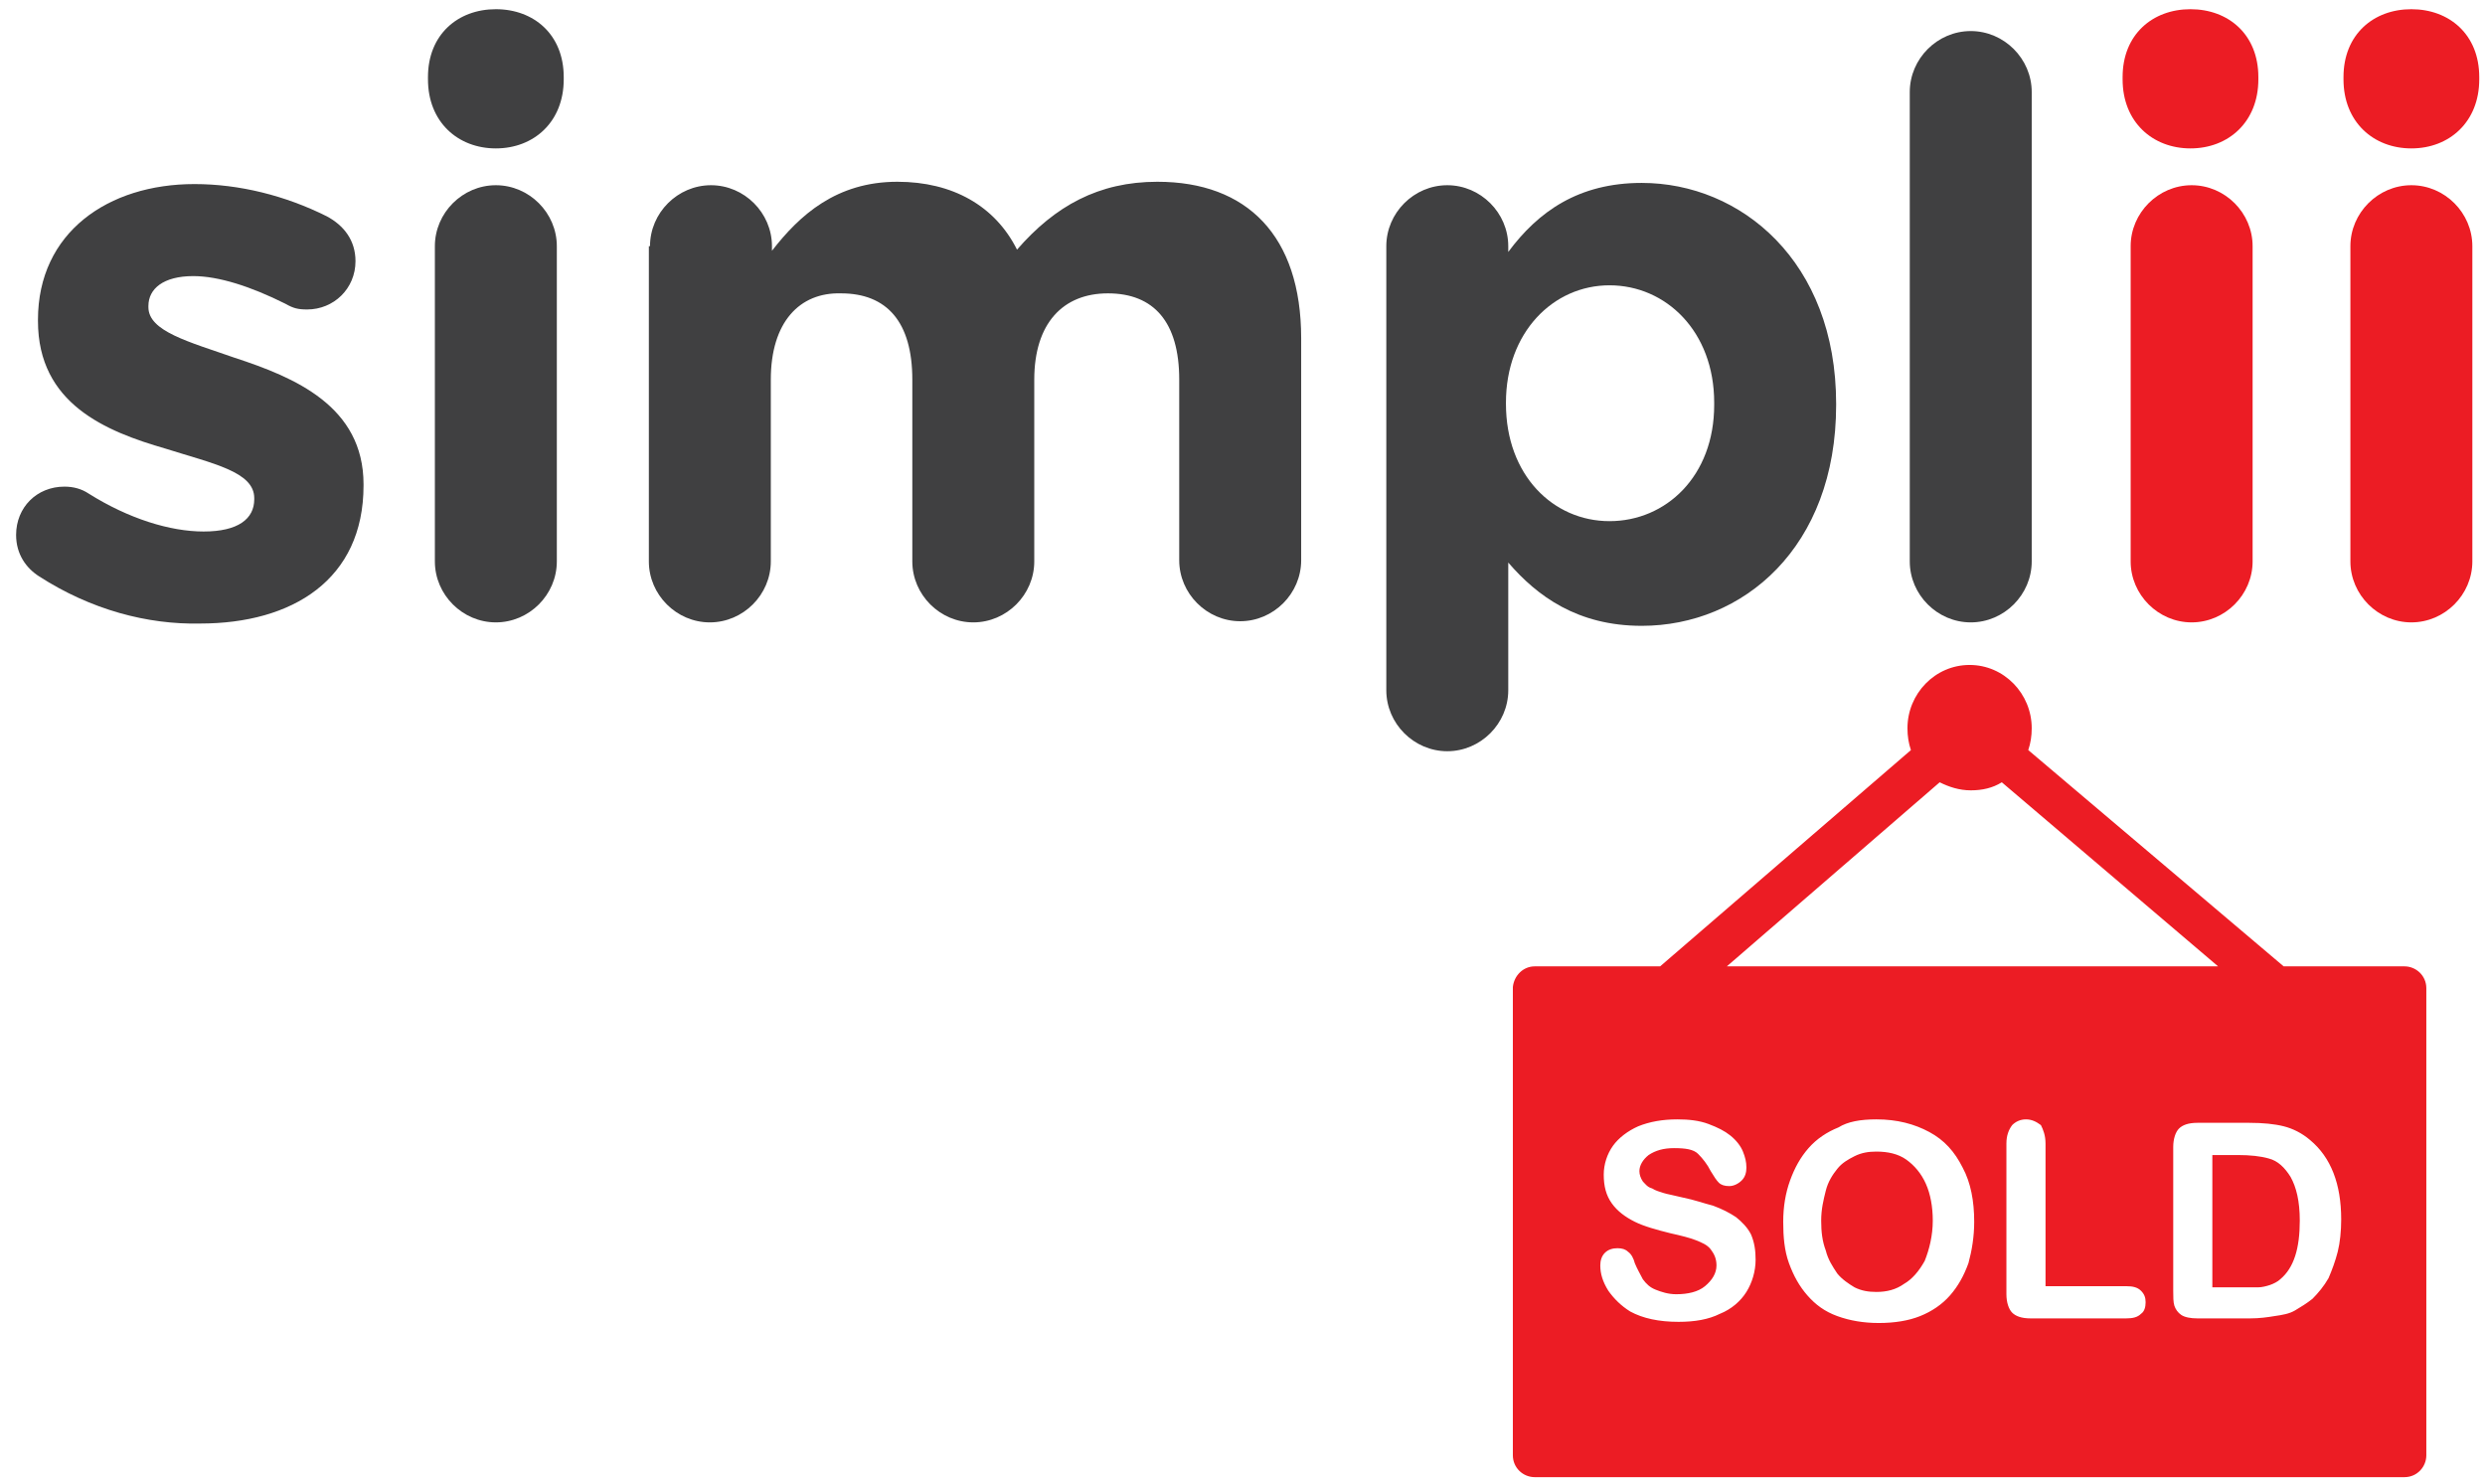
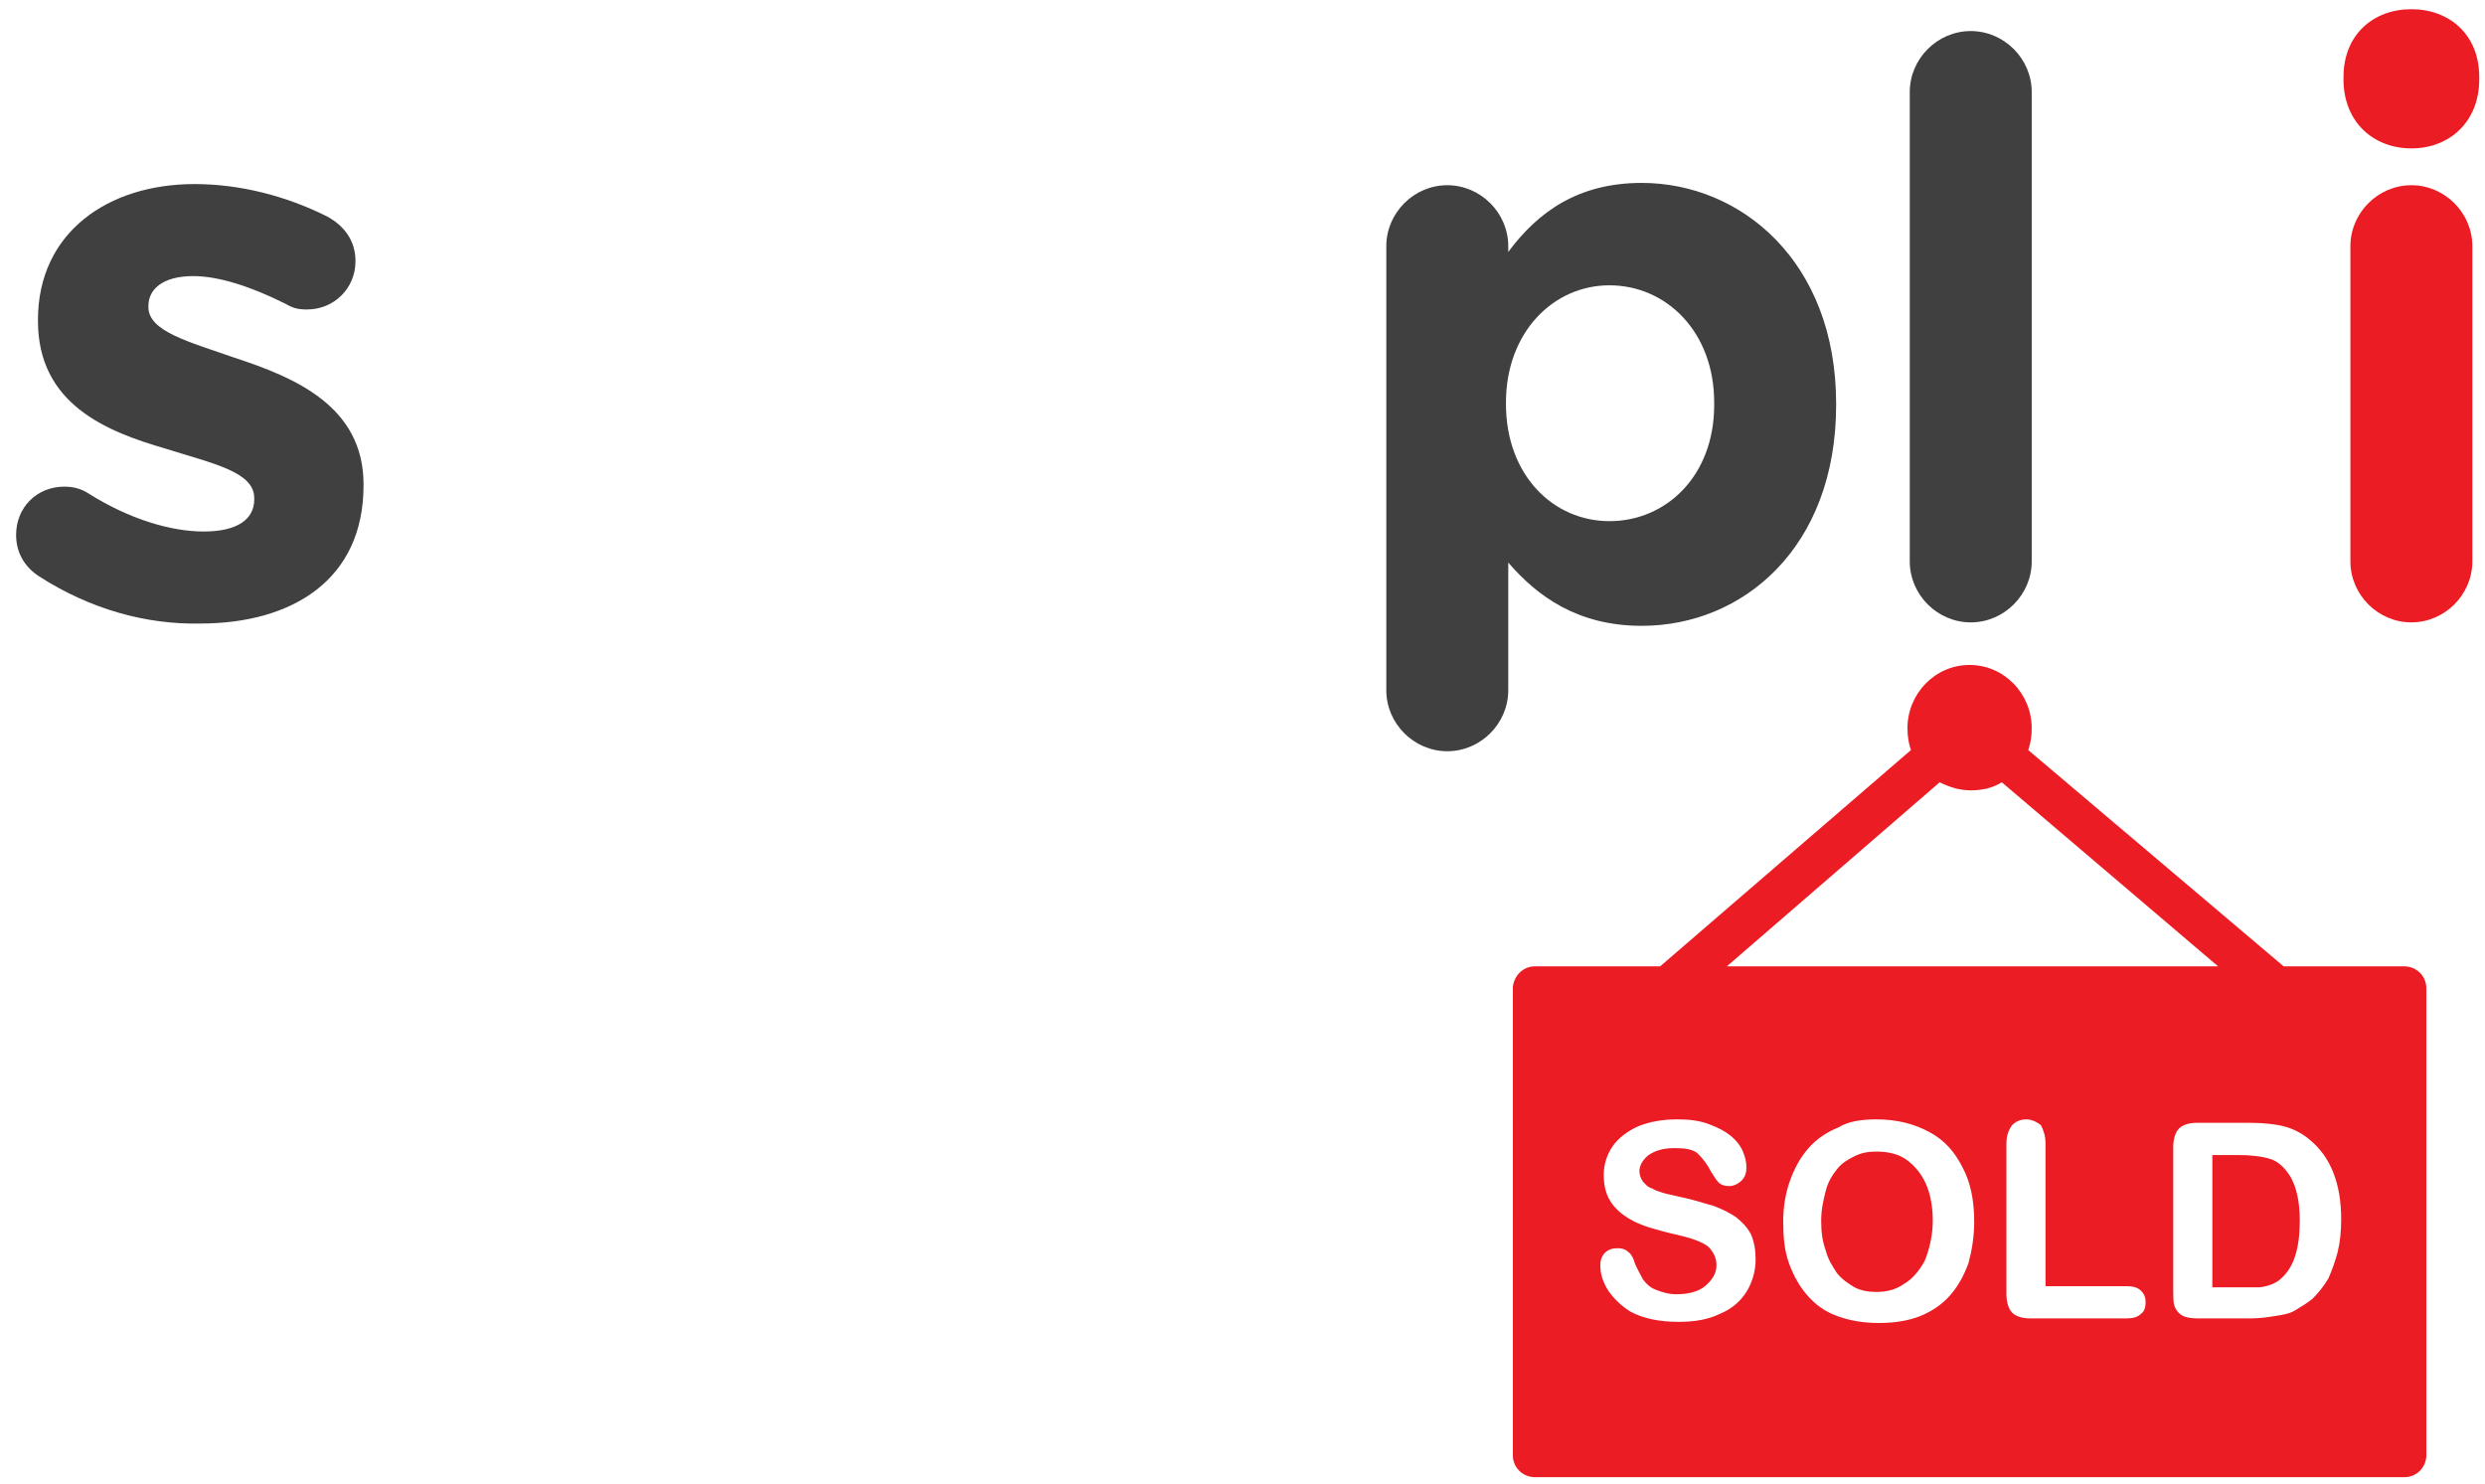
<svg xmlns="http://www.w3.org/2000/svg" version="1.1" id="Layer_1" x="0px" y="0px" viewBox="0 0 216 129" style="enable-background:new 0 0 216 129;" xml:space="preserve">
  <style type="text/css">
	.st0{fill-rule:evenodd;clip-rule:evenodd;fill:#EC1C24;}
	.st1{fill:#404041;}
	.st2{fill:#EC1C24;}
</style>
  <g>
    <path class="st0" d="M133.4,84h10.9l21.8-18.8c-0.2-0.6-0.3-1.2-0.3-1.9c0-3,2.4-5.5,5.4-5.5c3,0,5.4,2.5,5.4,5.5   c0,0.7-0.1,1.3-0.3,1.9L198.5,84h10.5c1,0,1.9,0.8,1.9,1.9v40.6c0,1-0.8,1.9-1.9,1.9h-75.6c-1,0-1.9-0.8-1.9-1.9V85.8   C131.6,84.8,132.4,84,133.4,84 M152.6,109.5c0,1-0.3,2-0.8,2.8c-0.5,0.8-1.3,1.5-2.3,1.9c-1,0.5-2.2,0.7-3.6,0.7   c-1.7,0-3.1-0.3-4.2-0.9c-0.8-0.5-1.4-1.1-1.9-1.8c-0.5-0.8-0.7-1.5-0.7-2.2c0-0.4,0.1-0.8,0.4-1.1c0.3-0.3,0.7-0.4,1.1-0.4   c0.4,0,0.7,0.1,0.9,0.3c0.3,0.2,0.5,0.6,0.6,1c0.2,0.5,0.5,1,0.7,1.4c0.3,0.4,0.6,0.7,1.1,0.9c0.5,0.2,1.1,0.4,1.8,0.4   c1,0,1.9-0.2,2.5-0.7c0.6-0.5,1-1.1,1-1.8c0-0.6-0.2-1-0.5-1.4c-0.3-0.4-0.8-0.6-1.3-0.8c-0.5-0.2-1.3-0.4-2.2-0.6   c-1.2-0.3-2.3-0.6-3.1-1c-0.8-0.4-1.5-0.9-2-1.6c-0.5-0.7-0.7-1.5-0.7-2.5c0-0.9,0.3-1.8,0.8-2.5c0.5-0.7,1.3-1.3,2.2-1.7   c1-0.4,2.1-0.6,3.4-0.6c1,0,1.9,0.1,2.7,0.4c0.8,0.3,1.4,0.6,1.9,1c0.5,0.4,0.9,0.9,1.1,1.4c0.2,0.5,0.3,0.9,0.3,1.4   c0,0.4-0.1,0.8-0.4,1.1c-0.3,0.3-0.7,0.5-1.1,0.5c-0.4,0-0.7-0.1-0.9-0.3c-0.2-0.2-0.4-0.5-0.7-1c-0.3-0.6-0.7-1.1-1.1-1.5   c-0.4-0.4-1.1-0.5-2.1-0.5c-0.9,0-1.6,0.2-2.2,0.6c-0.5,0.4-0.8,0.9-0.8,1.4c0,0.3,0.1,0.6,0.3,0.9c0.2,0.2,0.4,0.5,0.8,0.6   c0.3,0.2,0.7,0.3,1,0.4c0.3,0.1,0.9,0.2,1.7,0.4c1,0.2,1.8,0.5,2.6,0.7c0.8,0.3,1.4,0.6,2,1c0.5,0.4,1,0.9,1.3,1.5   C152.5,108,152.6,108.7,152.6,109.5 M163.1,97.3c1.8,0,3.3,0.4,4.6,1.1c1.3,0.7,2.2,1.7,2.9,3.1c0.7,1.3,1,2.9,1,4.7   c0,1.3-0.2,2.5-0.5,3.6c-0.4,1.1-0.9,2-1.6,2.8c-0.7,0.8-1.6,1.4-2.6,1.8c-1,0.4-2.2,0.6-3.6,0.6c-1.3,0-2.5-0.2-3.6-0.6   c-1.1-0.4-1.9-1-2.6-1.8c-0.7-0.8-1.2-1.7-1.6-2.8c-0.4-1.1-0.5-2.3-0.5-3.6c0-1.3,0.2-2.5,0.6-3.6c0.4-1.1,0.9-2,1.6-2.8   c0.7-0.8,1.6-1.4,2.6-1.8C160.6,97.5,161.7,97.3,163.1,97.3 M168,106.1c0-1.2-0.2-2.3-0.6-3.2c-0.4-0.9-1-1.6-1.7-2.1   c-0.7-0.5-1.6-0.7-2.6-0.7c-0.7,0-1.3,0.1-1.9,0.4c-0.6,0.3-1.1,0.6-1.5,1.1c-0.4,0.5-0.8,1.1-1,1.9c-0.2,0.8-0.4,1.6-0.4,2.6   c0,1,0.1,1.8,0.4,2.6c0.2,0.8,0.6,1.4,1,2c0.4,0.5,1,0.9,1.5,1.2c0.6,0.3,1.2,0.4,1.9,0.4c0.9,0,1.7-0.2,2.4-0.7   c0.7-0.4,1.3-1.1,1.8-2C167.7,108.6,168,107.4,168,106.1 M177.8,99.4v12.4h7c0.6,0,1,0.1,1.3,0.4c0.3,0.3,0.4,0.6,0.4,1   c0,0.4-0.1,0.8-0.4,1c-0.3,0.3-0.7,0.4-1.3,0.4h-8.3c-0.8,0-1.3-0.2-1.6-0.5c-0.3-0.3-0.5-0.9-0.5-1.6V99.4c0-0.7,0.2-1.2,0.5-1.6   c0.3-0.3,0.7-0.5,1.2-0.5c0.5,0,0.9,0.2,1.3,0.5C177.6,98.2,177.8,98.7,177.8,99.4 M191,97.6h4.5c1.2,0,2.2,0.1,3,0.3   c0.8,0.2,1.6,0.6,2.3,1.2c1.8,1.5,2.7,3.8,2.7,6.9c0,1-0.1,2-0.3,2.8c-0.2,0.8-0.5,1.6-0.8,2.3c-0.4,0.7-0.9,1.3-1.4,1.8   c-0.5,0.4-1,0.7-1.5,1c-0.5,0.3-1.1,0.4-1.8,0.5c-0.6,0.1-1.3,0.2-2.1,0.2H191c-0.6,0-1.1-0.1-1.4-0.3c-0.3-0.2-0.5-0.5-0.6-0.8   c-0.1-0.3-0.1-0.8-0.1-1.3V99.7c0-0.7,0.2-1.3,0.5-1.6C189.7,97.8,190.2,97.6,191,97.6 M192.3,100.3v11.6h2.6c0.6,0,1,0,1.4,0   c0.3,0,0.7-0.1,1-0.2c0.3-0.1,0.7-0.3,0.9-0.5c1.2-1,1.7-2.7,1.7-5.1c0-1.7-0.3-2.9-0.8-3.8c-0.5-0.8-1.1-1.4-1.9-1.6   c-0.7-0.2-1.6-0.3-2.7-0.3H192.3z M150.1,84h42.7L174,68c-0.8,0.5-1.7,0.7-2.7,0.7c-1,0-1.9-0.3-2.7-0.7L150.1,84z" />
    <path class="st1" d="M3.4,50.1c-1.1-0.7-2-1.9-2-3.6c0-2.4,1.8-4.2,4.2-4.2c0.8,0,1.5,0.2,2.1,0.6c3.5,2.2,7.1,3.3,10,3.3   c3,0,4.4-1.1,4.4-2.8v-0.1c0-2.3-3.6-3-7.7-4.3C9.2,37.5,3.3,35.1,3.3,27.9v-0.1C3.3,20.2,9.4,16,16.9,16c3.9,0,7.9,1,11.5,2.8   c1.5,0.8,2.5,2.1,2.5,3.9c0,2.4-1.9,4.2-4.2,4.2c-0.8,0-1.2-0.1-1.9-0.5c-3-1.5-5.8-2.4-8-2.4c-2.6,0-3.9,1.1-3.9,2.6v0.1   c0,2.1,3.5,3,7.5,4.4c5.2,1.7,11.2,4.2,11.2,11v0.1c0,8.2-6.2,12-14.2,12C12.8,54.3,7.9,53,3.4,50.1" />
-     <path class="st1" d="M37.2,6.7c0-3.7,2.6-5.9,5.9-5.9C46.4,0.8,49,3,49,6.7v0.2c0,3.7-2.6,6-5.9,6c-3.3,0-5.9-2.3-5.9-6V6.7z    M37.8,21.4c0-2.9,2.4-5.3,5.3-5.3c2.9,0,5.3,2.4,5.3,5.3v27.4c0,2.9-2.4,5.3-5.3,5.3c-2.9,0-5.3-2.4-5.3-5.3V21.4z" />
-     <path class="st1" d="M56.5,21.4c0-2.9,2.4-5.3,5.3-5.3c2.9,0,5.3,2.4,5.3,5.3v0.4c2.4-3.1,5.6-6,10.9-6c4.8,0,8.5,2.1,10.4,5.9   c3.3-3.8,7.1-5.9,12.2-5.9c7.8,0,12.5,4.7,12.5,13.6v19.3c0,2.9-2.4,5.3-5.3,5.3s-5.3-2.4-5.3-5.3V33c0-5-2.2-7.5-6.2-7.5   c-3.9,0-6.4,2.6-6.4,7.5v15.8c0,2.9-2.4,5.3-5.3,5.3c-2.9,0-5.3-2.4-5.3-5.3V33c0-5-2.2-7.5-6.2-7.5C69.5,25.4,67,28,67,33v15.8   c0,2.9-2.4,5.3-5.3,5.3c-2.9,0-5.3-2.4-5.3-5.3V21.4z" />
    <path class="st1" d="M120.5,21.4c0-2.9,2.4-5.3,5.3-5.3c2.9,0,5.3,2.4,5.3,5.3v0.5c2.6-3.5,6.1-6,11.6-6c8.6,0,16.9,6.8,16.9,19.2   v0.1c0,12.4-8.1,19.2-16.9,19.2c-5.6,0-9.1-2.6-11.6-5.5v11.1c0,2.9-2.4,5.3-5.3,5.3c-2.9,0-5.3-2.4-5.3-5.3V21.4z M149,35.2V35   c0-6.2-4.2-10.2-9.1-10.2s-9,4.1-9,10.2v0.1c0,6.2,4.1,10.2,9,10.2S149,41.4,149,35.2" />
    <path class="st1" d="M166,8c0-2.9,2.4-5.3,5.3-5.3s5.3,2.4,5.3,5.3v40.8c0,2.9-2.4,5.3-5.3,5.3s-5.3-2.4-5.3-5.3V8z" />
-     <path class="st2" d="M184.5,6.7c0-3.7,2.6-5.9,5.9-5.9c3.3,0,5.9,2.2,5.9,5.9v0.2c0,3.7-2.6,6-5.9,6c-3.3,0-5.9-2.3-5.9-6V6.7z    M185.2,21.4c0-2.9,2.4-5.3,5.3-5.3c2.9,0,5.3,2.4,5.3,5.3v27.4c0,2.9-2.4,5.3-5.3,5.3c-2.9,0-5.3-2.4-5.3-5.3V21.4z" />
    <path class="st2" d="M203.7,6.7c0-3.7,2.6-5.9,5.9-5.9c3.3,0,5.9,2.2,5.9,5.9v0.2c0,3.7-2.6,6-5.9,6c-3.3,0-5.9-2.3-5.9-6V6.7z    M204.3,21.4c0-2.9,2.4-5.3,5.3-5.3c2.9,0,5.3,2.4,5.3,5.3v27.4c0,2.9-2.4,5.3-5.3,5.3c-2.9,0-5.3-2.4-5.3-5.3V21.4z" />
  </g>
</svg>